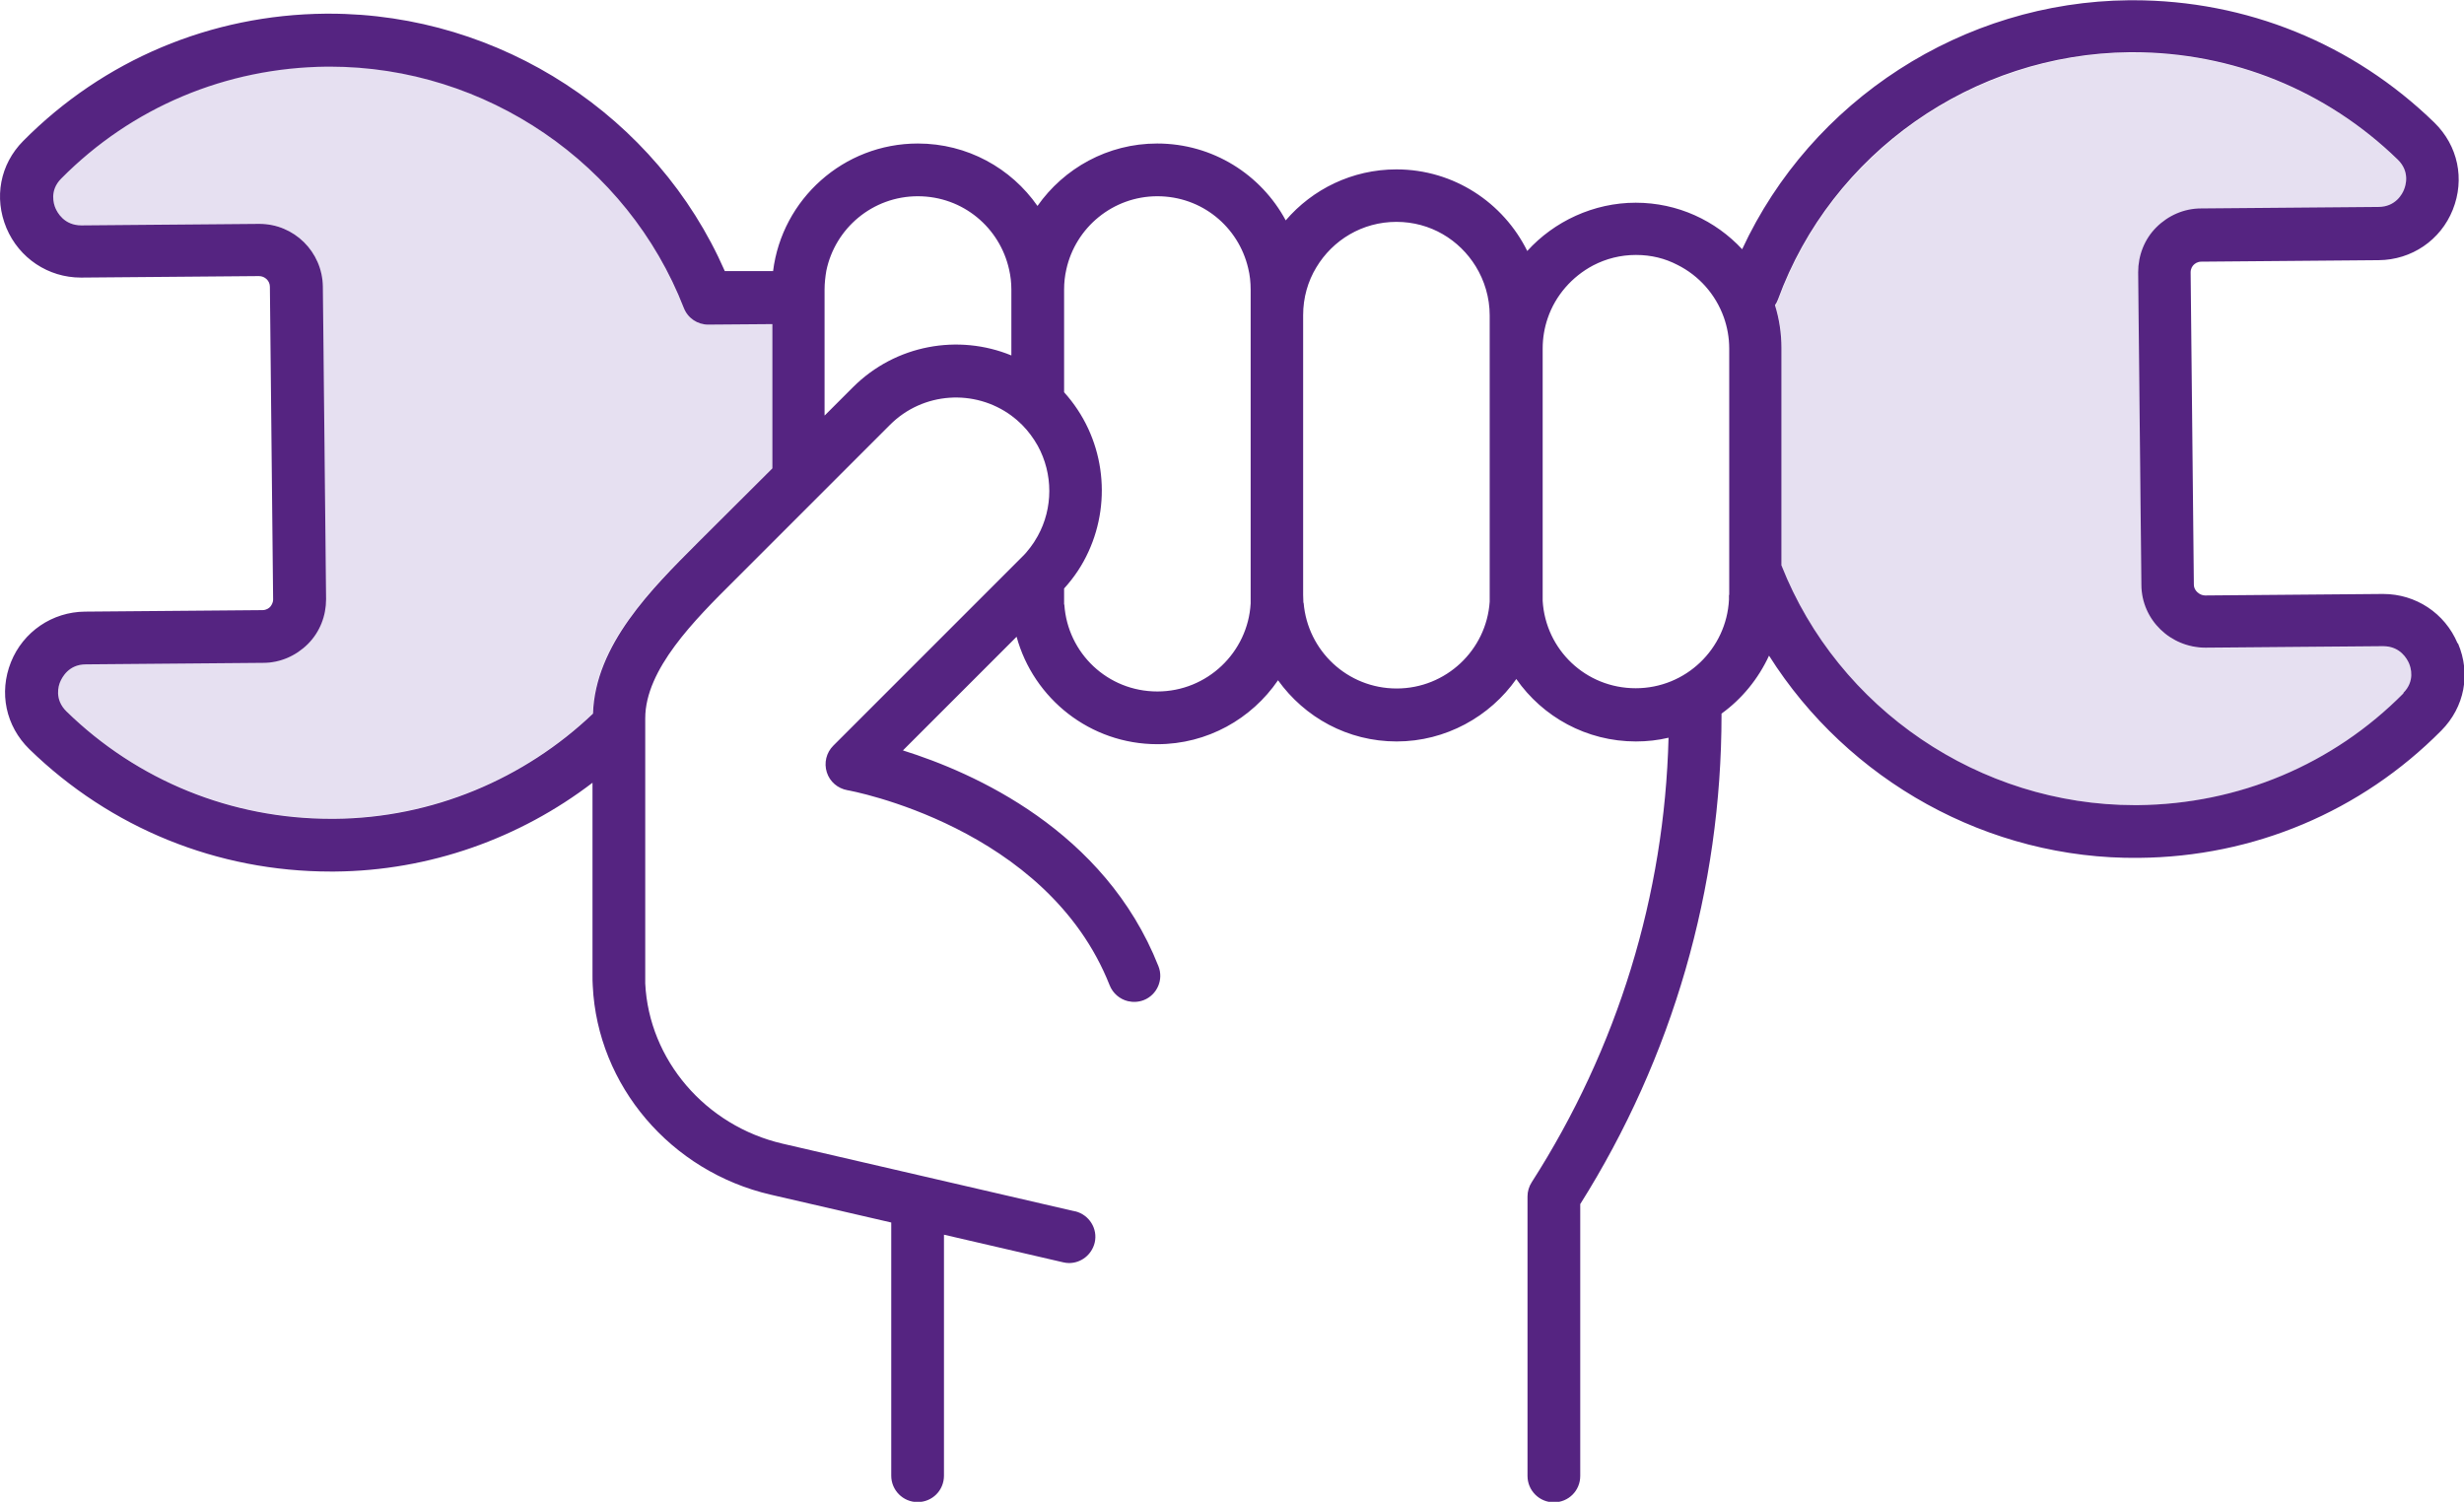
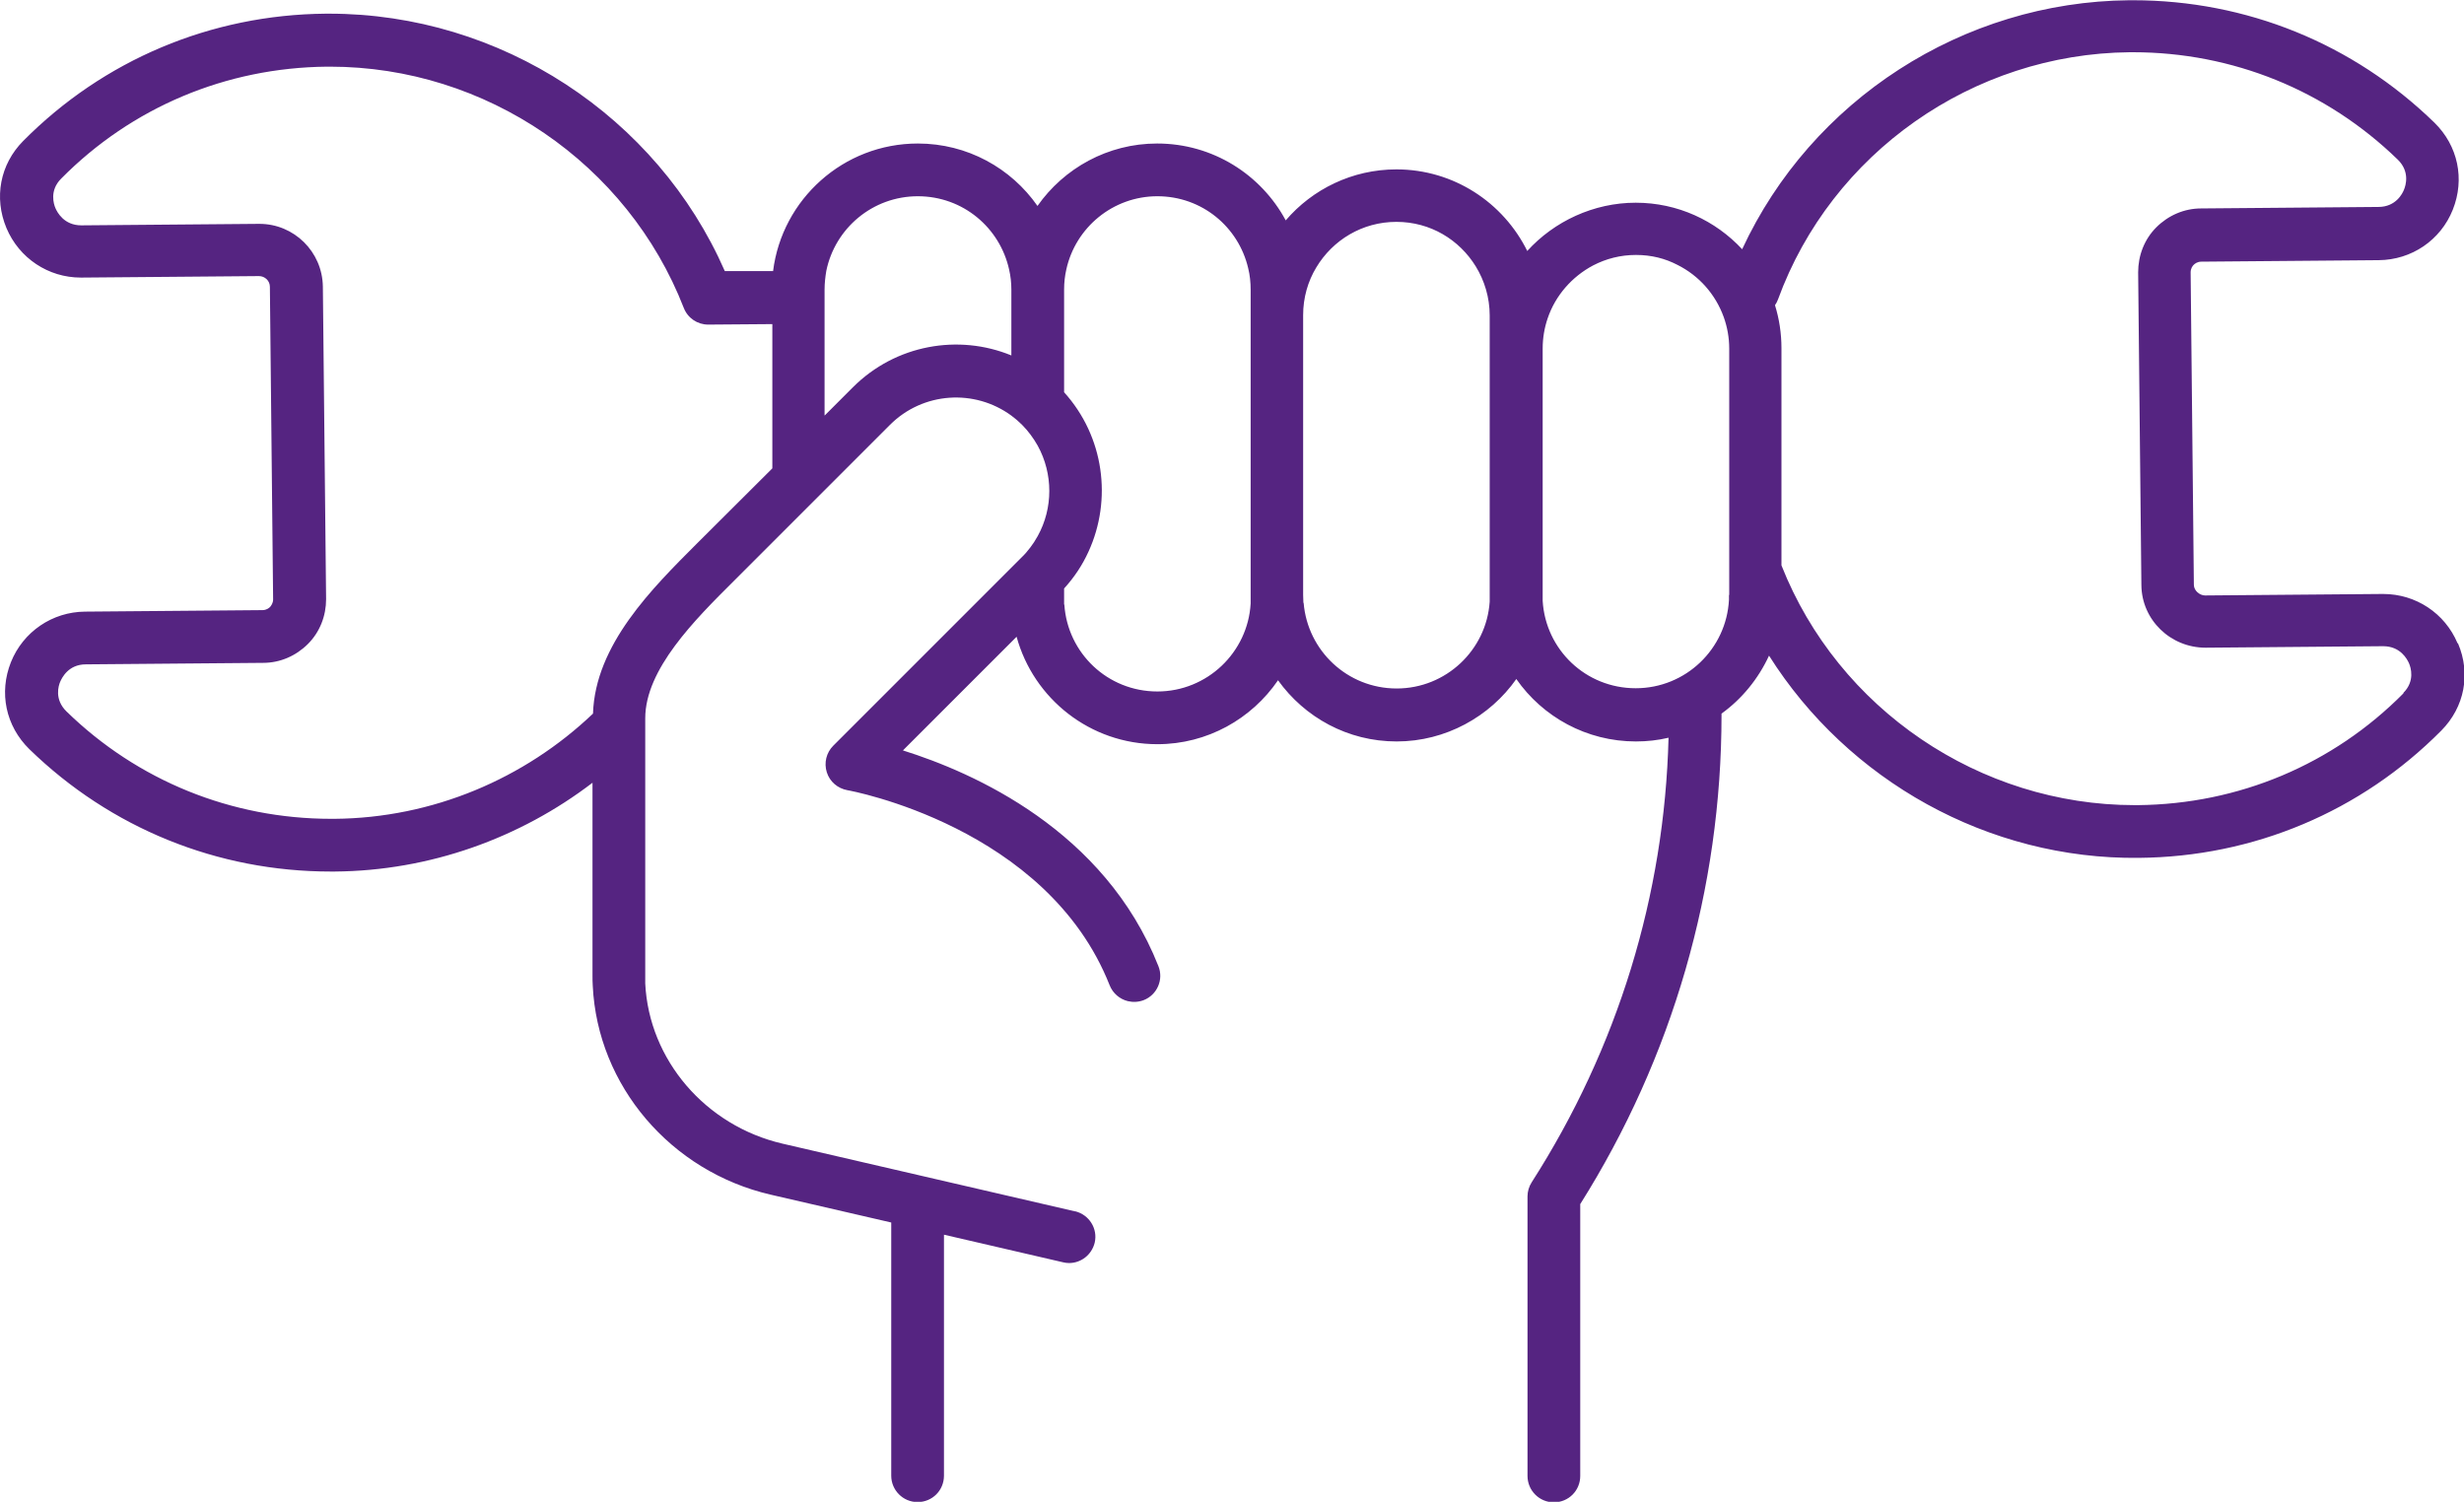
<svg xmlns="http://www.w3.org/2000/svg" id="Layer_2" data-name="Layer 2" viewBox="0 0 99.06 60.38">
  <defs>
    <style>
      .cls-1 {
        fill: #e6e0f1;
      }

      .cls-2 {
        fill: #552481;
      }
    </style>
  </defs>
  <g id="SITE">
    <g>
-       <path class="cls-1" d="M28.04,21.82l3-3v-5.8l-2.58.02h0c-.43,0-.83-.27-.98-.67-2.26-5.82-7.97-9.7-14.22-9.7-.04,0-.08,0-.13,0-4.05.03-7.84,1.63-10.68,4.5-.48.48-.3,1.03-.23,1.19.07.16.35.69,1.04.69h.01l7.13-.06h.02c1.39,0,2.54,1.13,2.55,2.52l.13,12.57c0,.68-.25,1.32-.73,1.8-.48.49-1.12.76-1.8.76l-7.13.06c-.7,0-.97.54-1.03.7-.06.16-.24.72.25,1.19,2.87,2.79,6.65,4.32,10.64,4.32h.13c3.95-.03,7.65-1.61,10.4-4.23.09-2.77,2.36-5.04,4.2-6.86" />
-       <path class="cls-1" d="M71.62,22.73c2.28,5.78,7.96,9.64,14.2,9.64.04,0,.08,0,.13,0,4.05-.03,7.84-1.63,10.68-4.5.48-.48.3-1.03.23-1.19-.07-.16-.35-.69-1.04-.69h-.01l-7.13.06c-1.41,0-2.56-1.12-2.58-2.52l-.13-12.56c0-.68.25-1.32.73-1.81.48-.49,1.12-.76,1.8-.76l7.13-.06c.7,0,.97-.54,1.03-.7.06-.16.24-.72-.25-1.2-2.87-2.79-6.64-4.32-10.65-4.32-.04,0-.09,0-.13,0-6.3.05-11.98,4.05-14.14,9.94-.03.08-.07.16-.12.23.17.55.26,1.13.26,1.73v8.73Z" />
      <path class="cls-2" d="M13.31,32.92c-4,0-7.78-1.53-10.64-4.32-.49-.48-.32-1.03-.25-1.19.07-.16.33-.7,1.03-.7l7.13-.06c.68,0,1.32-.28,1.8-.76.48-.48.73-1.13.73-1.8l-.13-12.57c-.02-1.4-1.16-2.52-2.55-2.52h-.02l-7.13.06h-.01c-.7,0-.97-.53-1.04-.69-.07-.16-.25-.71.23-1.19,2.84-2.87,6.63-4.46,10.68-4.5.04,0,.09,0,.13,0,6.26,0,11.96,3.89,14.22,9.7.16.41.55.67.98.67h0l2.58-.02v5.8l-3.01,3c-1.83,1.83-4.11,4.09-4.2,6.86-2.75,2.62-6.45,4.2-10.4,4.23-.04,0-.09,0-.13,0M33.15,16.7v-5.06c0-.26.03-.51.07-.75.35-1.71,1.86-3,3.68-3s3.3,1.27,3.67,2.95c.06.26.09.53.09.8v2.65c-2.12-.87-4.65-.44-6.37,1.28l-1.13,1.13ZM42.78,24.3c0-.09,0-.17,0-.26v-.38c.41-.45.74-.95.98-1.48.96-2.09.63-4.63-.98-6.41v-4.13c0-.28.03-.55.09-.81.37-1.68,1.87-2.94,3.66-2.94s3.26,1.23,3.65,2.89c.07.28.1.57.1.87v12.4c0,.07,0,.14,0,.21-.11,1.97-1.75,3.54-3.75,3.54s-3.61-1.54-3.74-3.49M52.4,24.23c0-.1-.01-.21-.01-.31v-11.25c0-.7.19-1.36.53-1.92.66-1.1,1.85-1.83,3.22-1.83s2.53.72,3.19,1.79c.35.57.56,1.25.56,1.97v11.25c0,.09,0,.17,0,.26-.13,1.95-1.76,3.49-3.74,3.49s-3.58-1.52-3.74-3.44M69.51,23.92c0,.06,0,.13,0,.19-.1,1.98-1.74,3.56-3.75,3.56s-3.62-1.55-3.74-3.51c0-.08,0-.16,0-.24v-9.91c0-.42.07-.83.2-1.21.31-.92.98-1.68,1.83-2.13.52-.27,1.1-.42,1.72-.42s1.17.14,1.67.4c.86.43,1.53,1.18,1.86,2.1.14.39.22.82.22,1.26v9.91ZM96.63,27.87c-2.84,2.87-6.63,4.46-10.68,4.5-.04,0-.08,0-.13,0-6.23,0-11.92-3.86-14.2-9.64v-8.73c0-.6-.09-1.18-.26-1.73.05-.07.09-.15.12-.23,2.15-5.89,7.83-9.88,14.14-9.94h.13c4,0,7.78,1.53,10.65,4.32.49.48.32,1.03.25,1.2-.06.16-.33.7-1.03.7l-7.13.06c-.68,0-1.32.28-1.8.76-.48.48-.73,1.13-.73,1.81l.13,12.57c.01,1.4,1.17,2.52,2.58,2.52l7.13-.06h.01c.7,0,.97.53,1.04.69.07.16.25.71-.23,1.19M98.8,25.86c-.51-1.21-1.68-1.98-2.99-1.98h-.03l-7.13.06c-.21,0-.45-.19-.45-.43l-.13-12.56c0-.16.08-.26.12-.3.05-.05.15-.13.31-.13l7.13-.06c1.32-.01,2.49-.8,2.98-2.03.49-1.23.21-2.57-.74-3.5-3.27-3.18-7.56-4.92-12.12-4.92-.05,0-.1,0-.15,0-6.7.06-12.78,4.02-15.56,10.01-1.07-1.15-2.59-1.87-4.28-1.87s-3.28.75-4.36,1.94c-.96-1.94-2.95-3.28-5.26-3.28-1.78,0-3.38.8-4.45,2.05-.99-1.84-2.93-3.09-5.17-3.09-1.99,0-3.75,1-4.81,2.51-1.06-1.52-2.82-2.51-4.81-2.51-2.99,0-5.46,2.24-5.82,5.13h-1.94C26.41,4.67,20.12.55,13.24.55h-.15c-4.61.04-8.93,1.86-12.16,5.12C0,6.61-.25,7.95.26,9.17c.51,1.21,1.68,1.99,2.99,1.99h.03l7.13-.06h0c.24,0,.44.19.44.43l.13,12.57c0,.15-.08.25-.12.3-.05.05-.15.13-.31.13l-7.13.06c-1.32.01-2.49.81-2.98,2.03-.49,1.23-.21,2.57.74,3.5,3.27,3.18,7.56,4.92,12.12,4.92.05,0,.1,0,.15,0,3.83-.03,7.45-1.34,10.37-3.57v3.82c0,3.64,0,3.92,0,3.93,0,.14,0,.27.01.41.19,4.02,3.14,7.47,7.15,8.4l4.85,1.12v10.18c0,.58.47,1.06,1.06,1.06s1.06-.47,1.06-1.06v-9.69l4.79,1.11c.08.02.16.03.24.03.48,0,.91-.33,1.03-.82.13-.56-.22-1.12-.78-1.26,0,0,0,0-.02,0l-11.75-2.72c-3.1-.72-5.37-3.37-5.52-6.44,0-.1,0-.21,0-.32,0-.11,0-3.47,0-3.97v-6.37c0-1.97,1.98-3.95,3.58-5.54l1.04-1.04.47-.47,1.06-1.06,1.06-1.06,2.63-2.63c1.33-1.33,3.41-1.45,4.88-.37h0c.15.11.29.23.43.37.25.25.46.54.63.84h0c.62,1.13.62,2.51,0,3.63-.05.09-.1.17-.15.25-.09.14-.2.28-.31.41-.05.06-.11.12-.16.17l-.43.43-.07.07-1.39,1.39-.07.07-5.64,5.64c-.28.28-.38.69-.26,1.07.12.38.44.65.83.72.08.01,8.02,1.46,10.54,7.84.13.33.41.56.73.64.21.05.43.04.64-.04.54-.21.81-.83.59-1.37-2.16-5.46-7.43-7.78-10.27-8.67l4.57-4.57c.68,2.49,2.96,4.32,5.66,4.32,2.01,0,3.79-1.02,4.85-2.57,1.07,1.49,2.8,2.46,4.77,2.46s3.75-1,4.81-2.51c1.06,1.52,2.82,2.51,4.81,2.51.45,0,.89-.05,1.31-.15-.16,6.33-2.04,12.47-5.5,17.87-.11.17-.17.37-.17.57v11.24c0,.58.47,1.06,1.06,1.06s1.06-.47,1.06-1.06v-10.93c3.71-5.89,5.68-12.69,5.68-19.66,0-.02,0-.04,0-.06.82-.59,1.48-1.4,1.91-2.33,3.17,5.02,8.81,8.2,14.87,8.13,4.61-.04,8.93-1.86,12.16-5.12.93-.94,1.19-2.28.67-3.5" />
    </g>
  </g>
</svg>